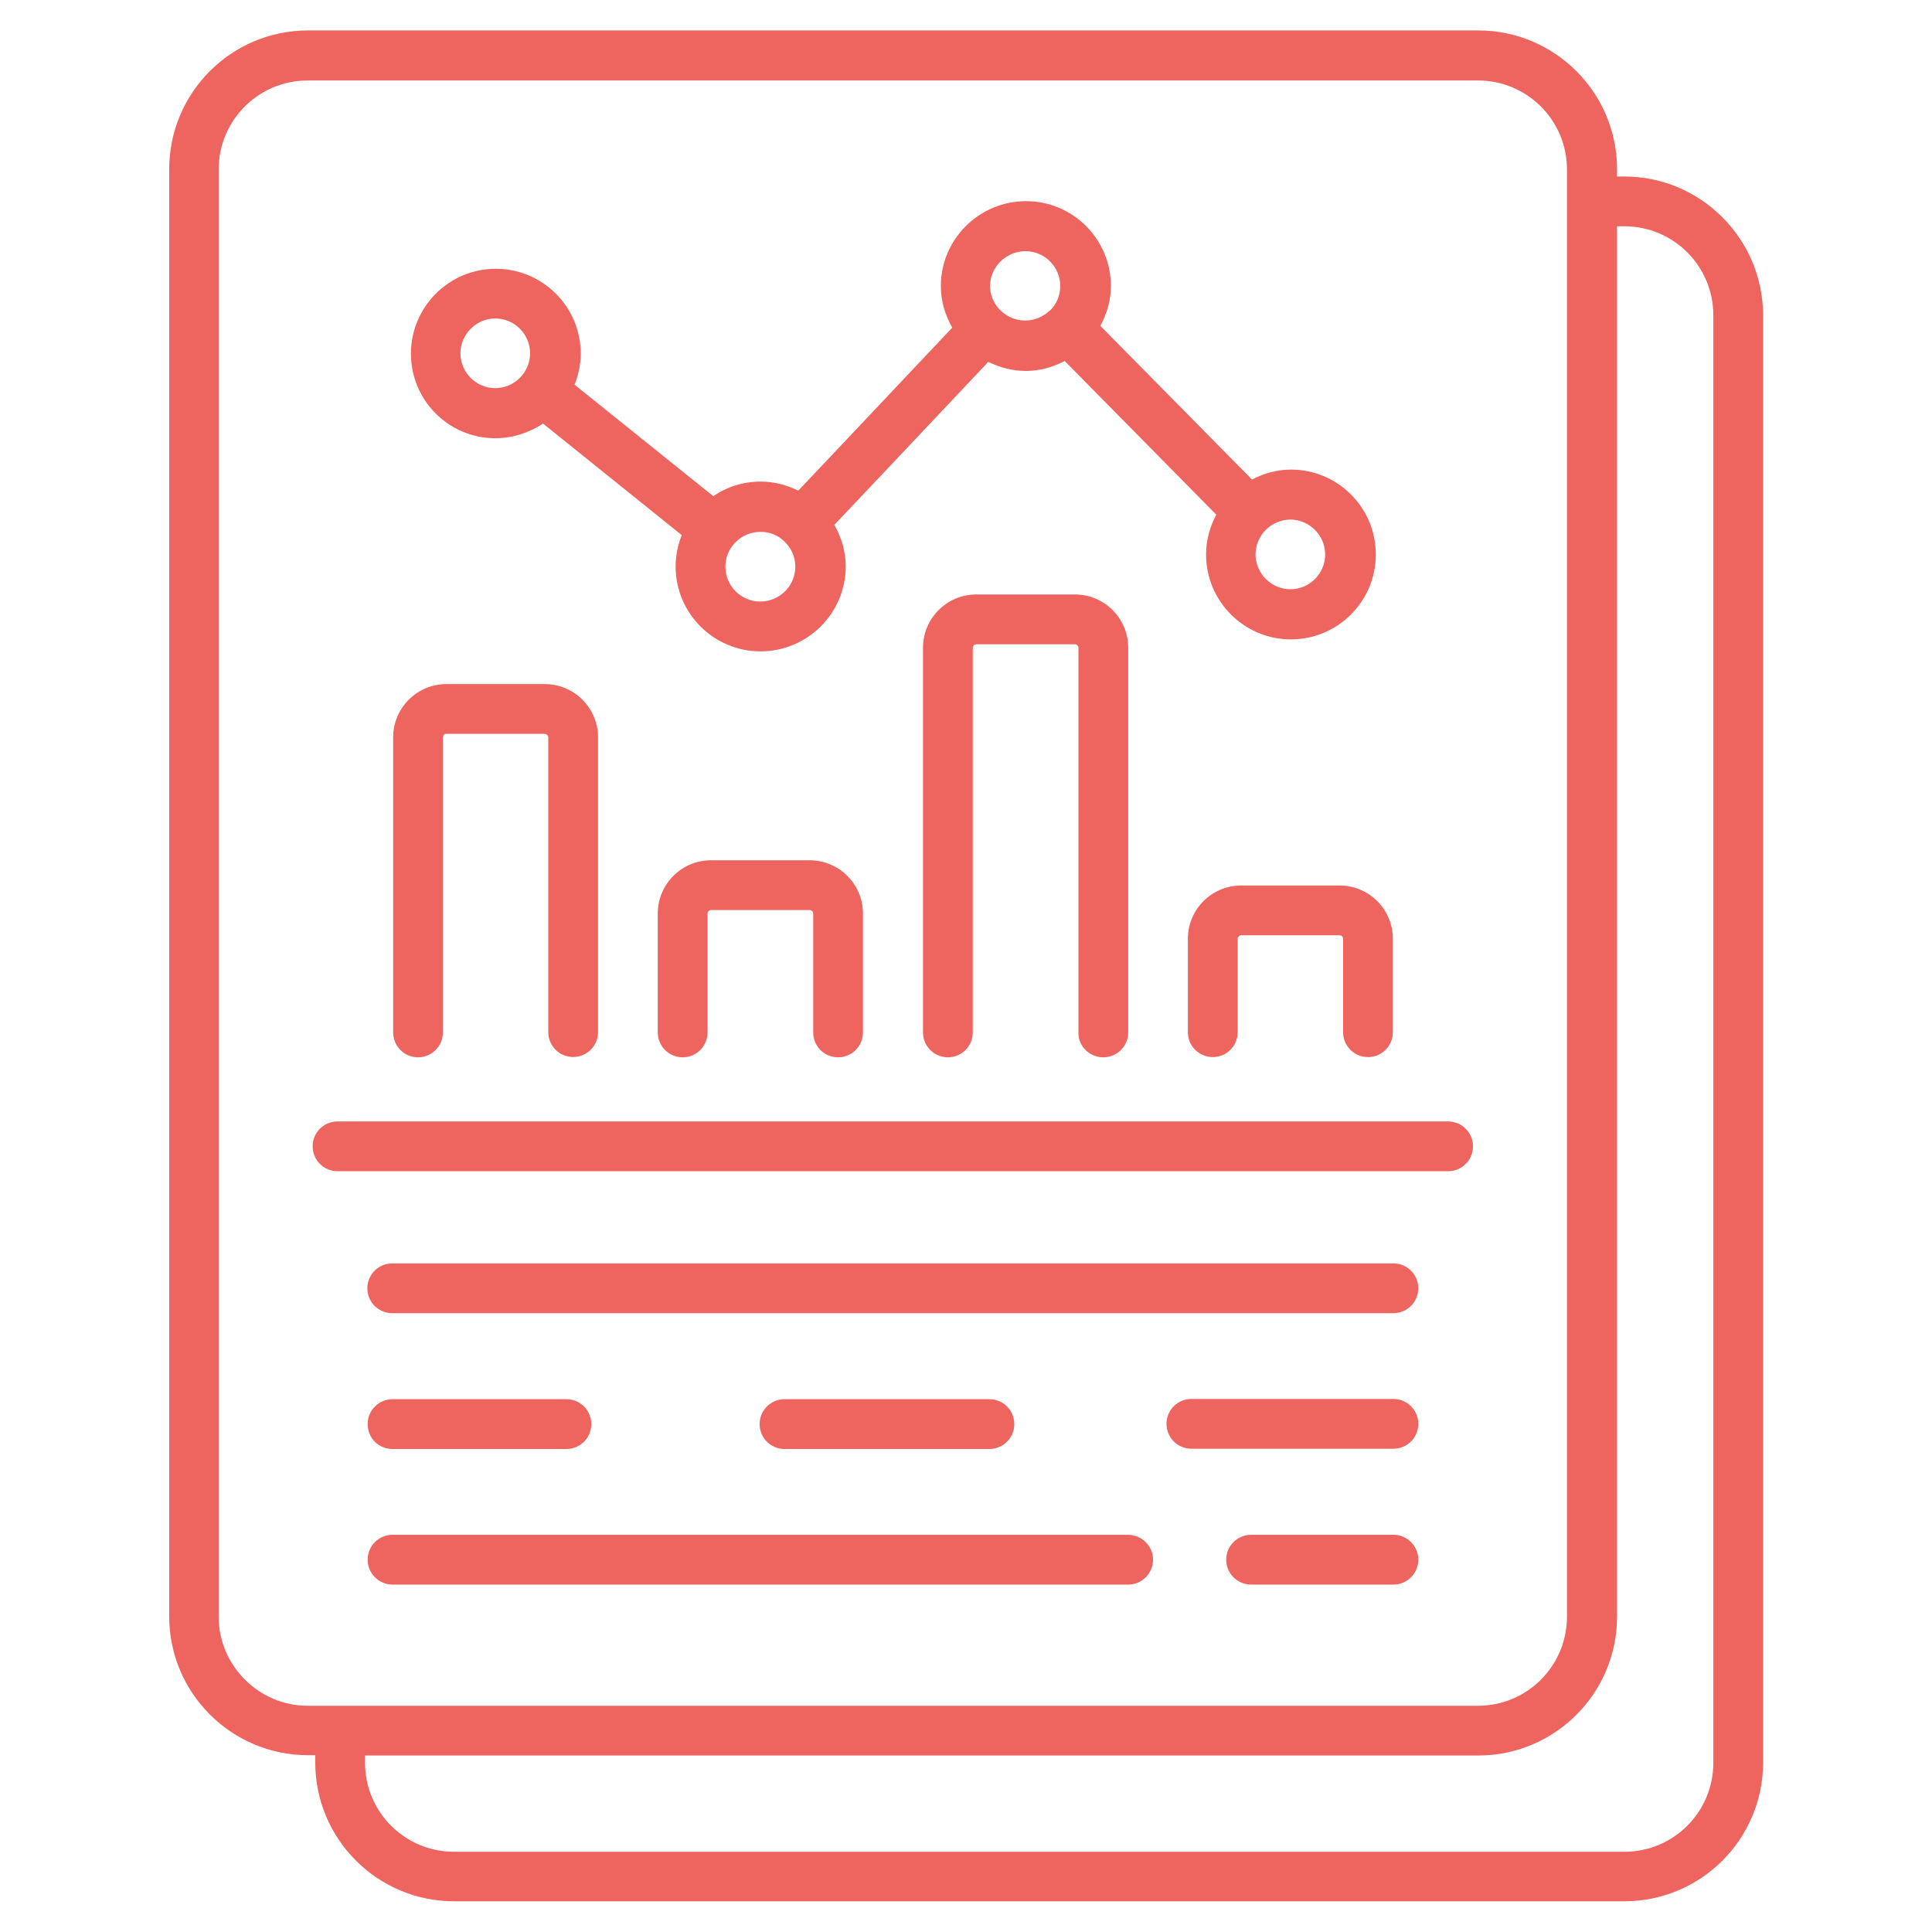
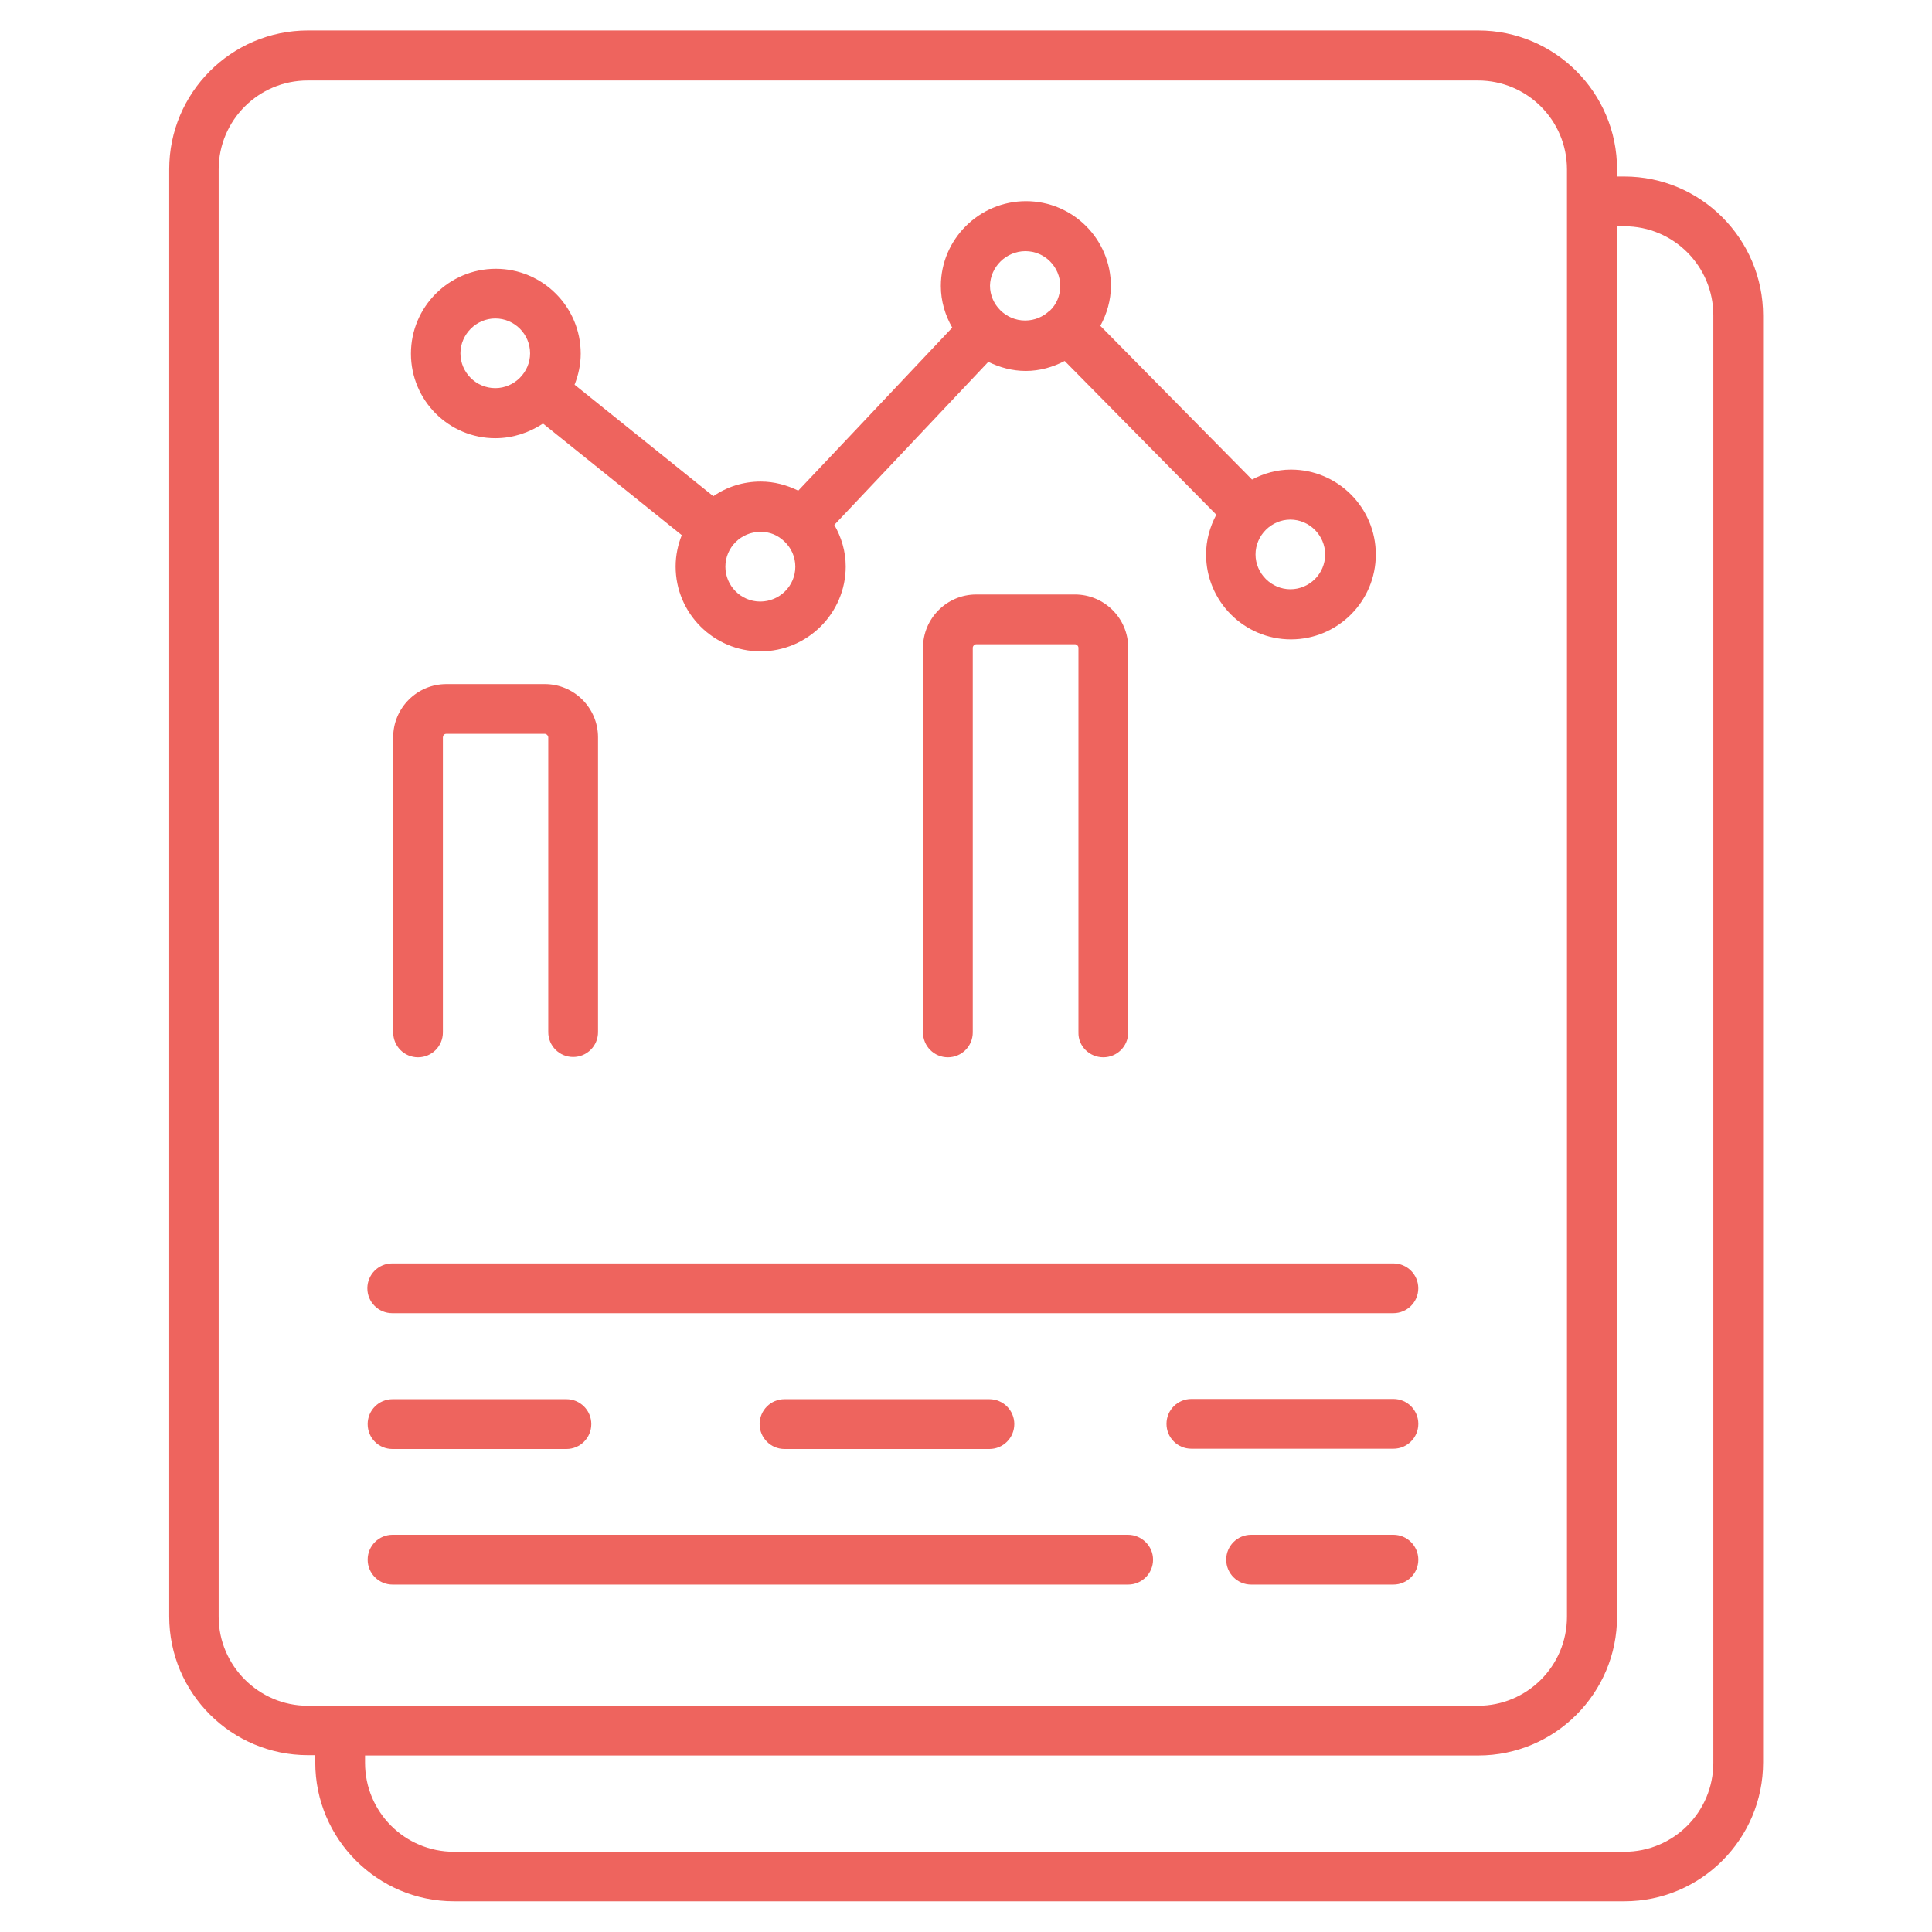
<svg xmlns="http://www.w3.org/2000/svg" version="1.1" id="Layer_1" x="0px" y="0px" width="50px" height="50px" viewBox="0 0 50 50" enable-background="new 0 0 50 50" xml:space="preserve">
  <g>
    <path fill="#EE645E" d="M42.038,4.568h-0.189V4.379c0-1.985-1.614-3.591-3.591-3.591H7.97c-1.985,0-3.591,1.613-3.591,3.591v37.455   c0,1.984,1.613,3.59,3.591,3.59h0.189v0.189c0,1.985,1.614,3.592,3.591,3.592h30.288c1.985,0,3.591-1.614,3.591-3.592V8.167   C45.629,6.182,44.016,4.568,42.038,4.568z M5.659,41.841V4.386c0-1.272,1.03-2.303,2.303-2.303H38.25   c1.273,0,2.303,1.03,2.303,2.303V5.22v36.621c0,1.272-1.029,2.304-2.303,2.304H8.795H7.962C6.697,44.145,5.659,43.105,5.659,41.841   z M44.341,45.621c0,1.273-1.03,2.303-2.303,2.303H11.75c-1.273,0-2.303-1.029-2.303-2.303v-0.189h28.811   c1.984,0,3.591-1.613,3.591-3.591V5.856h0.189c1.272,0,2.303,1.03,2.303,2.303V45.621z" />
-     <path fill="#EE645E" d="M21.689,27.363c0.356,0,0.644-0.287,0.644-0.644v-3.076c0-0.765-0.622-1.379-1.379-1.379h-2.553   c-0.765,0-1.378,0.621-1.378,1.379v3.076c0,0.356,0.288,0.644,0.644,0.644c0.356,0,0.644-0.287,0.644-0.644v-3.076   c0-0.045,0.045-0.091,0.091-0.091h2.553c0.045,0,0.091,0.045,0.091,0.091v3.076C21.045,27.076,21.333,27.363,21.689,27.363z" />
    <path fill="#EE645E" d="M12.818,11.341c0.455,0,0.878-0.144,1.235-0.379l3.591,2.887c-0.099,0.25-0.159,0.522-0.159,0.811   c0,1.212,0.985,2.197,2.197,2.197c1.212,0,2.205-0.985,2.205-2.197c0-0.394-0.113-0.758-0.295-1.076l1.447-1.53l2.538-2.689   c0.295,0.144,0.621,0.235,0.969,0.235c0.364,0,0.705-0.099,1.008-0.258l3.924,3.978c-0.166,0.311-0.265,0.659-0.265,1.03   c0,1.212,0.985,2.197,2.197,2.197s2.196-0.985,2.196-2.197c0-1.212-0.984-2.197-2.196-2.197c-0.364,0-0.704,0.099-1.008,0.258   l-3.925-3.978c0.168-0.311,0.273-0.659,0.273-1.03c0-1.212-0.984-2.197-2.197-2.197c-1.212,0-2.204,0.985-2.204,2.197   c0,0.394,0.113,0.758,0.295,1.076l-2.538,2.689l-1.447,1.53c-0.295-0.144-0.621-0.235-0.97-0.235c-0.455,0-0.879,0.137-1.228,0.379   l-3.591-2.886c0.099-0.25,0.159-0.523,0.159-0.803c0-1.212-0.985-2.197-2.197-2.197c-1.212,0-2.197,0.985-2.197,2.197   C10.636,10.364,11.614,11.341,12.818,11.341z M34.295,14.349c0,0.5-0.408,0.901-0.9,0.901c-0.493,0-0.902-0.409-0.902-0.901   c0-0.493,0.409-0.902,0.902-0.902C33.887,13.447,34.295,13.856,34.295,14.349z M26.538,6.5c0.5,0,0.901,0.409,0.901,0.901   c0,0.25-0.099,0.478-0.266,0.637h-0.008C27,8.197,26.78,8.295,26.53,8.295c-0.5,0-0.909-0.409-0.909-0.901   C25.629,6.909,26.038,6.5,26.538,6.5z M20.295,14.008c0,0,0.008,0,0.008,0.007c0.174,0.167,0.28,0.394,0.28,0.651   c0,0.5-0.409,0.902-0.909,0.902s-0.901-0.409-0.901-0.902c0-0.5,0.409-0.901,0.901-0.901   C19.924,13.758,20.136,13.856,20.295,14.008z M12.818,8.242c0.5,0,0.901,0.409,0.901,0.902c0,0.492-0.409,0.901-0.901,0.901   c-0.5,0-0.902-0.409-0.902-0.901C11.917,8.651,12.326,8.242,12.818,8.242z" />
    <path fill="#EE645E" d="M10.818,27.363c0.356,0,0.644-0.287,0.644-0.644v-7.636c0-0.045,0.03-0.091,0.091-0.091h2.545   c0.045,0,0.091,0.046,0.091,0.091v7.628c0,0.356,0.288,0.644,0.644,0.644c0.356,0,0.644-0.287,0.644-0.644v-7.628   c0-0.765-0.621-1.379-1.378-1.379h-2.545c-0.765,0-1.379,0.621-1.379,1.379v7.628C10.174,27.076,10.462,27.363,10.818,27.363z" />
-     <path fill="#EE645E" d="M32.121,22.917c-0.766,0-1.379,0.622-1.379,1.379v2.417c0,0.356,0.288,0.644,0.645,0.644   c0.355,0,0.644-0.287,0.644-0.644v-2.417c0-0.045,0.046-0.091,0.091-0.091h2.545c0.061,0,0.092,0.045,0.092,0.091v2.417   c0,0.356,0.287,0.644,0.644,0.644s0.644-0.287,0.644-0.644v-2.417c0-0.765-0.621-1.379-1.379-1.379H32.121z" />
    <path fill="#EE645E" d="M28.553,27.363c0.356,0,0.645-0.287,0.645-0.644v-9.955c0-0.765-0.621-1.379-1.379-1.379h-2.553   c-0.765,0-1.379,0.622-1.379,1.379v9.955c0,0.356,0.288,0.644,0.644,0.644s0.644-0.287,0.644-0.644v-9.955   c0-0.045,0.045-0.091,0.091-0.091h2.553c0.045,0,0.091,0.045,0.091,0.091v9.955C27.901,27.076,28.197,27.363,28.553,27.363z" />
-     <path fill="#EE645E" d="M38.121,29.666c0-0.355-0.287-0.643-0.645-0.643H8.735c-0.356,0-0.644,0.287-0.644,0.643   c0,0.357,0.288,0.645,0.644,0.645h28.742C37.834,30.311,38.121,30.023,38.121,29.666z" />
    <path fill="#EE645E" d="M36.061,32.697H10.151c-0.356,0-0.644,0.287-0.644,0.644s0.288,0.644,0.644,0.644h25.909   c0.355,0,0.645-0.287,0.645-0.644S36.416,32.697,36.061,32.697z" />
    <path fill="#EE645E" d="M10.159,37.5h4.5c0.356,0,0.644-0.288,0.644-0.645c0-0.355-0.288-0.644-0.644-0.644h-4.5   c-0.356,0-0.644,0.288-0.644,0.644C9.515,37.212,9.795,37.5,10.159,37.5z" />
    <path fill="#EE645E" d="M25.605,37.5c0.356,0,0.645-0.288,0.645-0.645c0-0.355-0.288-0.644-0.645-0.644h-5.302   c-0.356,0-0.644,0.288-0.644,0.644c0,0.356,0.288,0.645,0.644,0.645H25.605z" />
    <path fill="#EE645E" d="M36.061,36.205h-5.227c-0.357,0-0.645,0.287-0.645,0.644s0.287,0.644,0.645,0.644h5.227   c0.355,0,0.645-0.287,0.645-0.644S36.416,36.205,36.061,36.205z" />
    <path fill="#EE645E" d="M29.189,39.72h-19.03c-0.356,0-0.644,0.288-0.644,0.644c0,0.356,0.288,0.645,0.644,0.645h19.038   c0.355,0,0.644-0.288,0.644-0.645C29.841,40.008,29.545,39.72,29.189,39.72z" />
    <path fill="#EE645E" d="M36.061,39.72h-3.682c-0.355,0-0.645,0.288-0.645,0.644c0,0.356,0.289,0.645,0.645,0.645h3.682   c0.355,0,0.645-0.288,0.645-0.645C36.705,40.008,36.416,39.72,36.061,39.72z" />
  </g>
</svg>